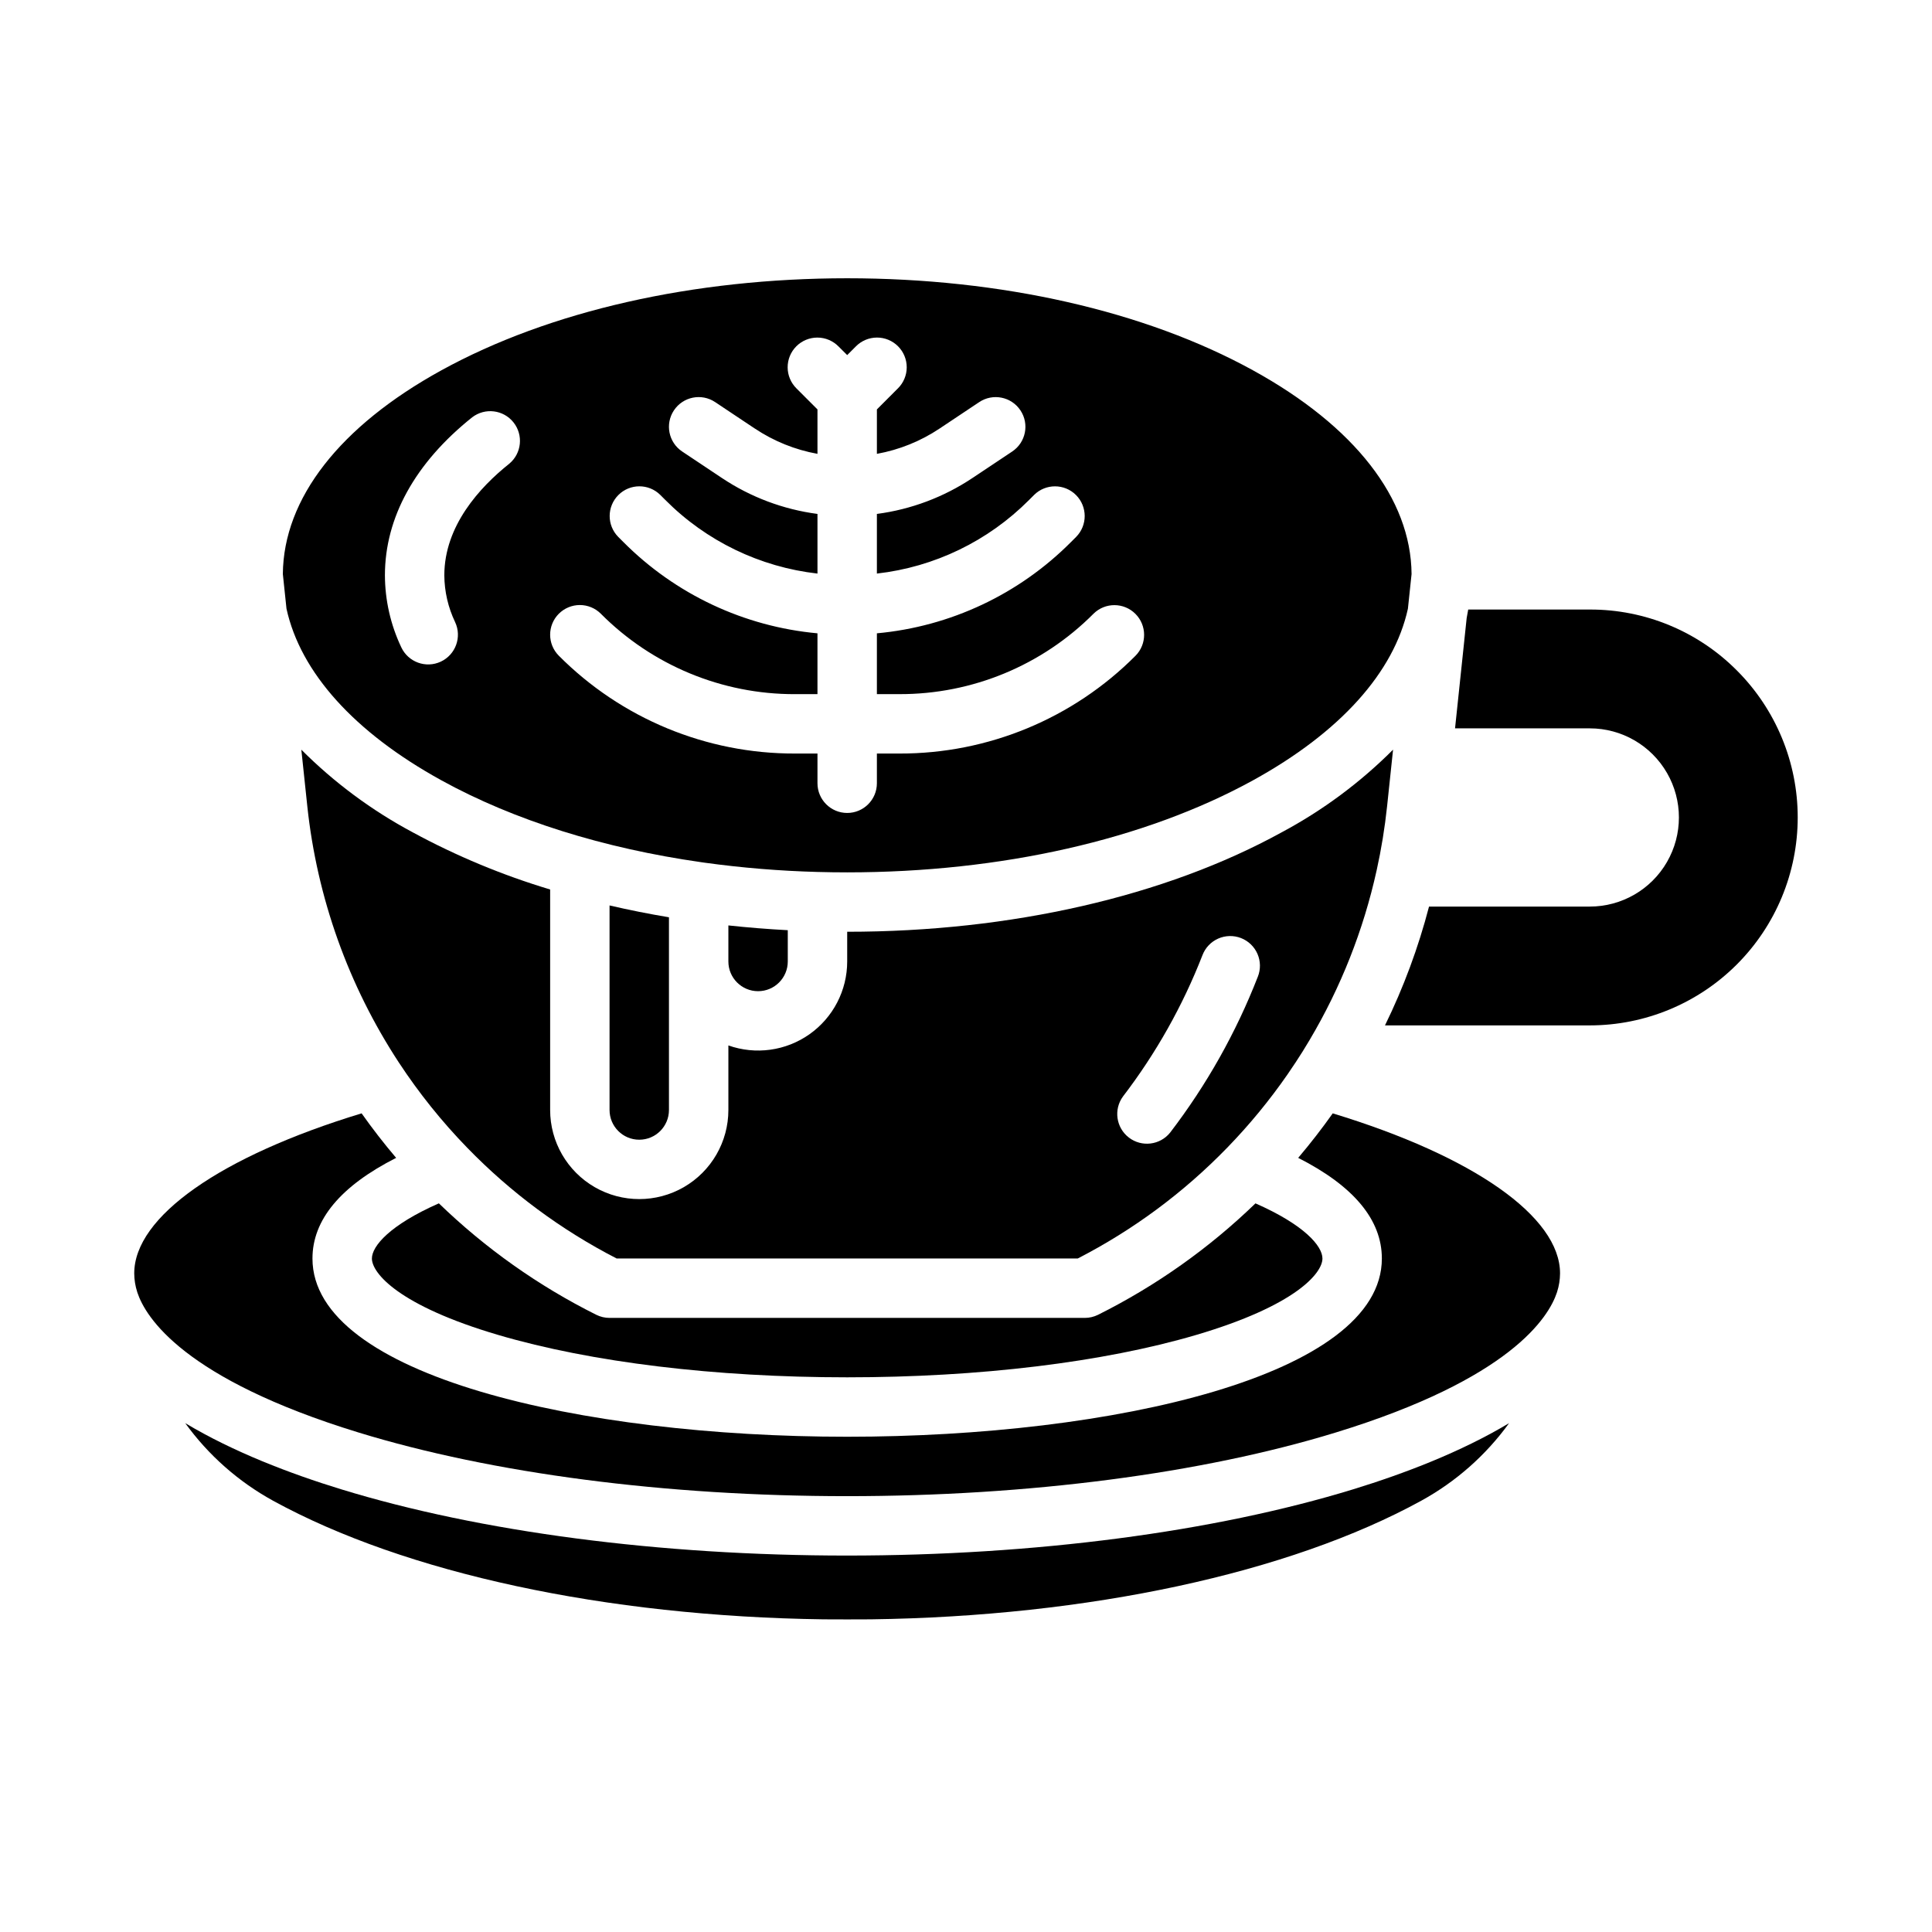
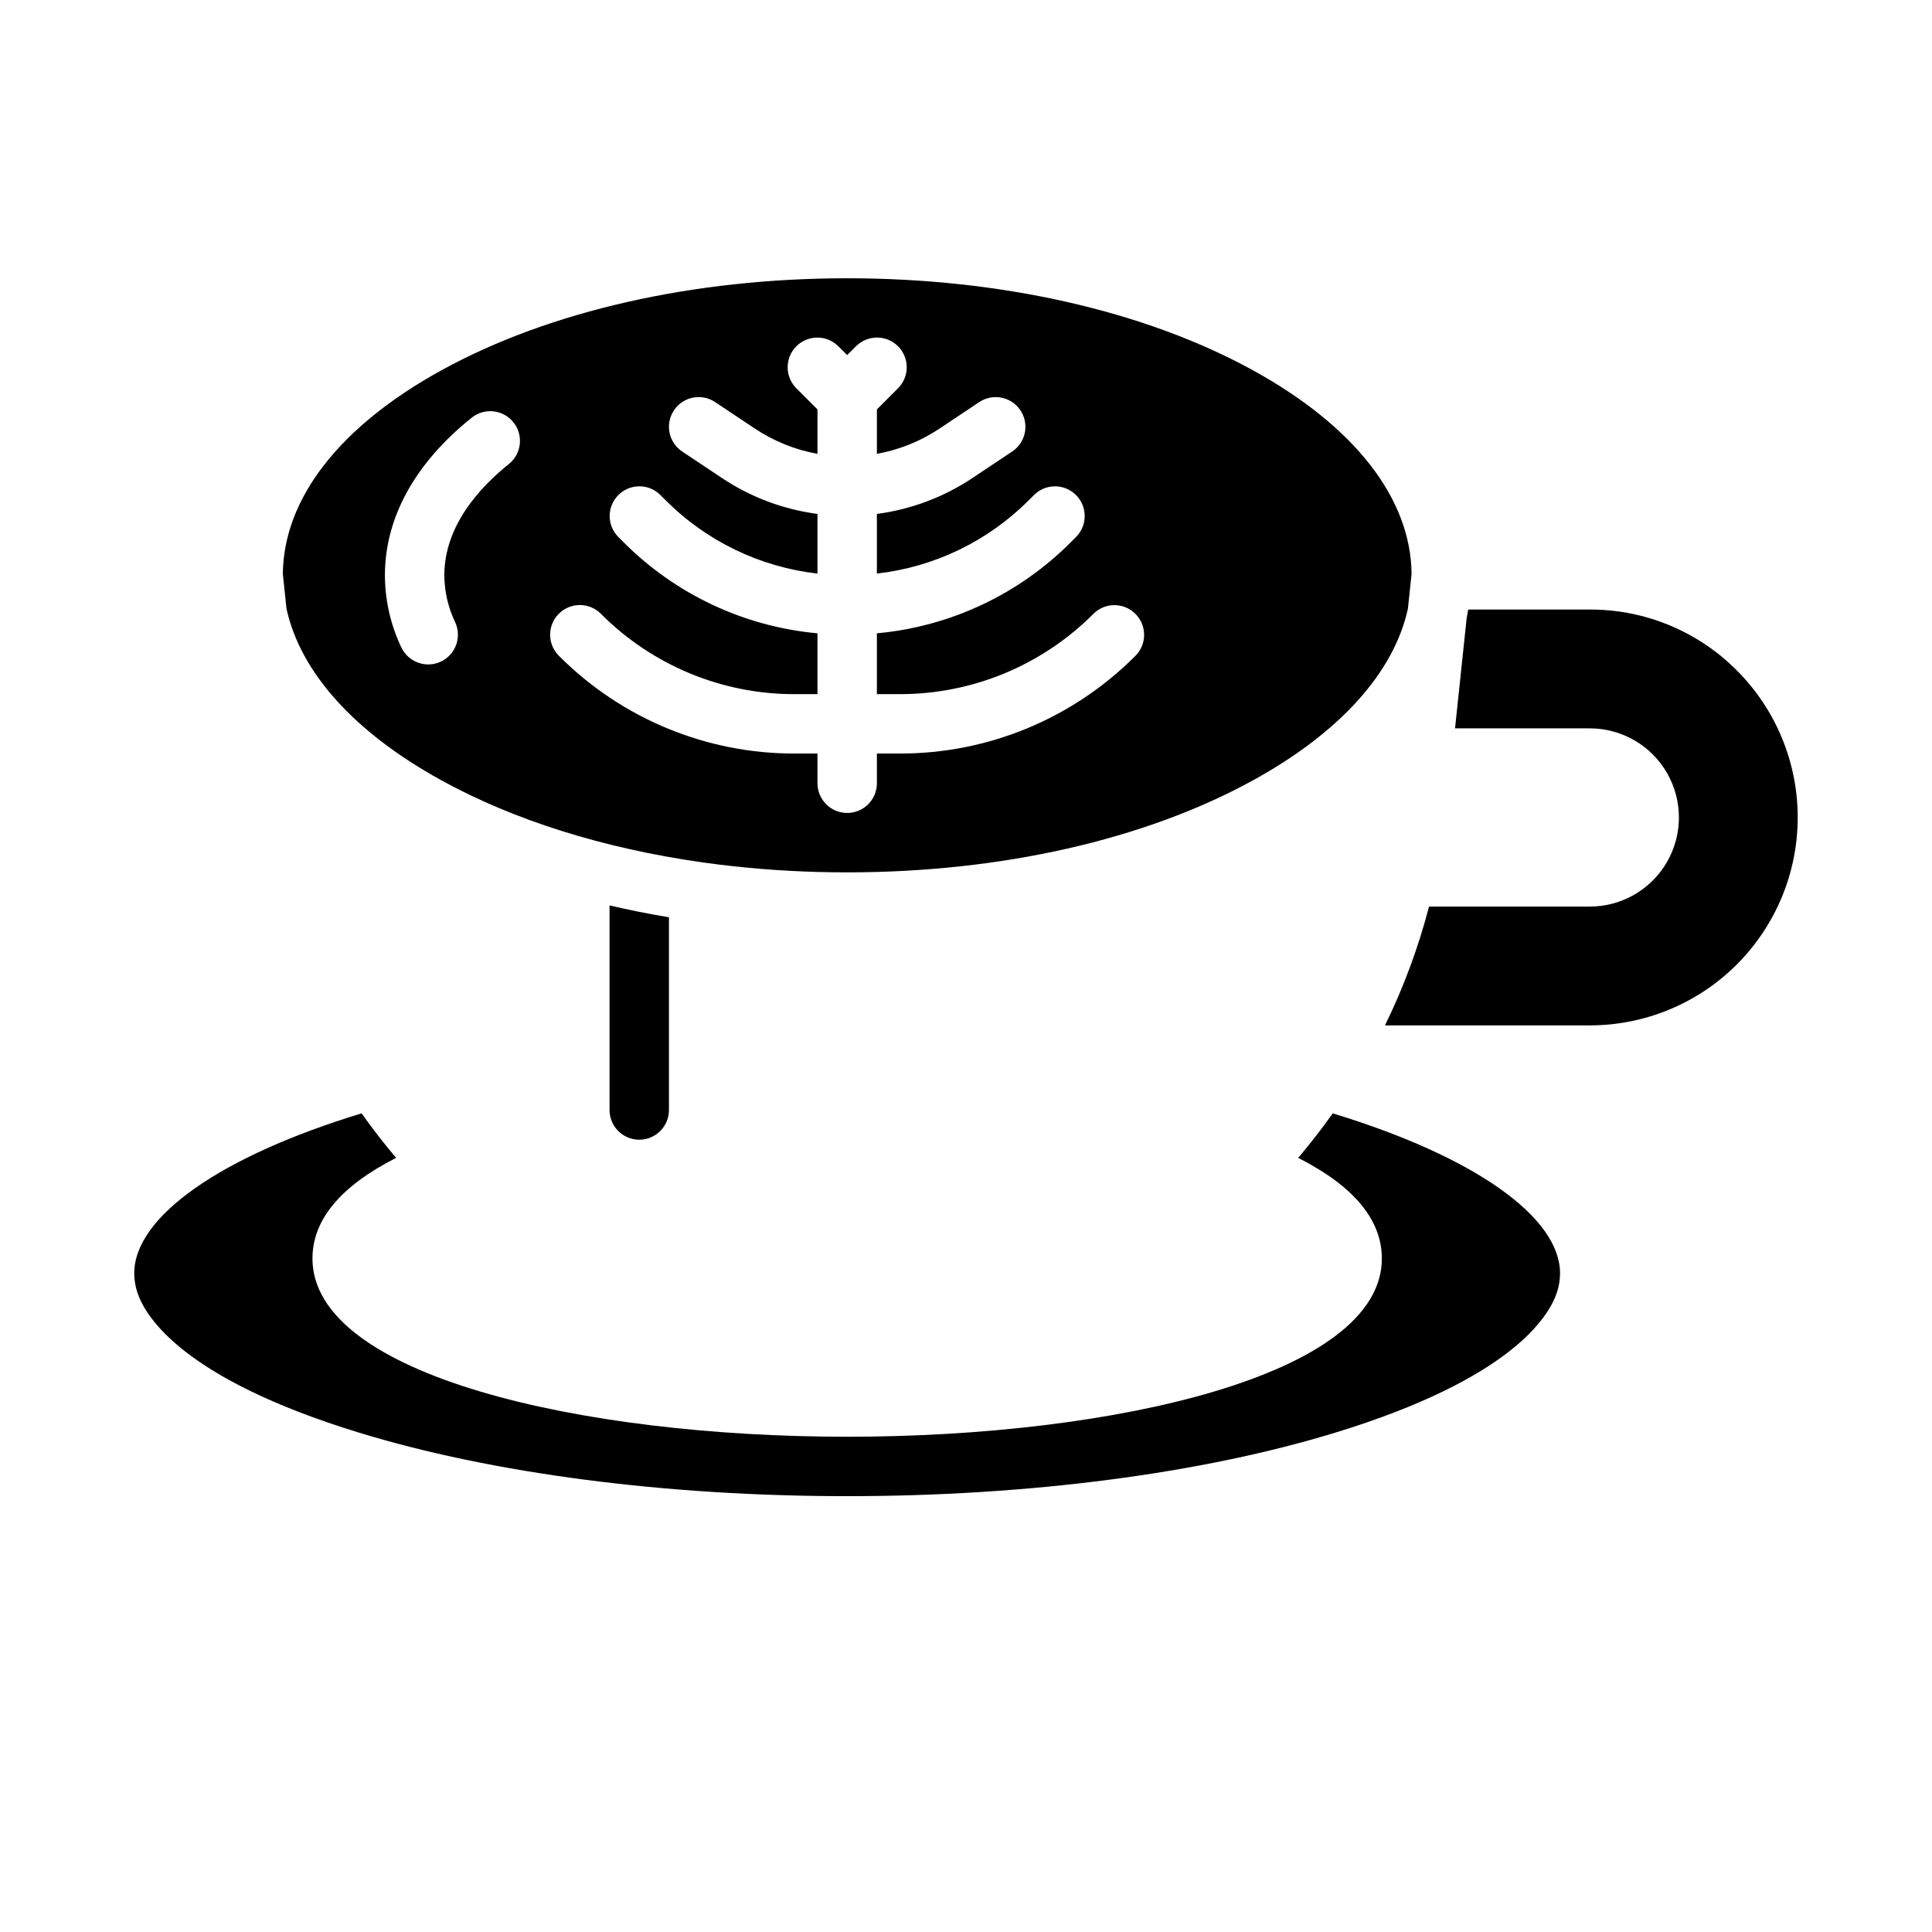
<svg xmlns="http://www.w3.org/2000/svg" fill="#000000" width="800px" height="800px" version="1.1" viewBox="144 144 512 512">
  <g>
    <path d="m260.98 350.8c19.309 10.617 42.992 18.008 68.879 21.695 0.301 0.027 0.602 0.07 0.895 0.129 9.91 1.367 19.887 2.184 29.887 2.453h0.012c2.609 0.07 5.231 0.109 7.859 0.109 40.75 0 78.941-8.66 107.54-24.387 23.105-12.711 37.355-28.609 41.059-45.492l0.887-8.41 0.008-0.078 0.074-0.688c-0.168-20.004-15.074-39.168-42.027-53.992-28.594-15.734-66.781-24.395-107.53-24.395s-78.941 8.66-107.54 24.387c-26.953 14.824-41.859 33.988-42.027 53.992l0.965 9.184c3.707 16.887 17.957 32.781 41.062 45.492zm31.117-44.156v0.004c1.477-1.477 3.481-2.309 5.57-2.309 2.086 0 4.09 0.832 5.566 2.309 13.613 13.688 32.141 21.363 51.445 21.309h5.961v-16.121c-19.457-1.781-37.668-10.348-51.445-24.199l-1.352-1.352c-3.043-3.078-3.027-8.039 0.035-11.098 3.059-3.062 8.02-3.078 11.098-0.035l1.352 1.352c10.832 10.891 25.051 17.766 40.312 19.5v-15.805c-9.062-1.195-17.73-4.453-25.336-9.531l-10.516-7.012c-3.621-2.41-4.598-7.297-2.184-10.914 2.41-3.621 7.297-4.598 10.914-2.184l10.516 7.012 0.004-0.004c5.016 3.352 10.668 5.633 16.602 6.707v-11.773l-5.566-5.566c-1.488-1.473-2.332-3.481-2.336-5.574-0.008-2.098 0.82-4.109 2.305-5.594 1.48-1.48 3.492-2.309 5.59-2.305 2.098 0.008 4.102 0.852 5.574 2.34l2.309 2.301 2.305-2.305c1.473-1.492 3.481-2.332 5.574-2.34 2.098-0.008 4.109 0.824 5.59 2.305 1.484 1.484 2.312 3.496 2.309 5.59-0.008 2.098-0.848 4.106-2.34 5.578l-5.566 5.57v11.777c5.938-1.074 11.59-3.356 16.605-6.703l10.516-7.012c3.617-2.414 8.504-1.434 10.918 2.184 2.41 3.617 1.434 8.504-2.184 10.914l-10.516 7.012h-0.004c-7.602 5.074-16.273 8.336-25.336 9.527v15.805c15.262-1.73 29.48-8.605 40.316-19.492l1.352-1.352h-0.004c3.082-3.043 8.039-3.027 11.102 0.031 3.059 3.062 3.074 8.02 0.031 11.102l-1.352 1.352v-0.004c-13.777 13.852-31.988 22.418-51.445 24.195v16.117h5.961c19.309 0.051 37.832-7.621 51.449-21.312 3.078-3.043 8.035-3.027 11.098 0.035 3.062 3.059 3.078 8.02 0.035 11.098-16.562 16.652-39.098 25.988-62.582 25.922h-5.961v7.871c0 4.348-3.523 7.875-7.871 7.875-4.348 0-7.875-3.527-7.875-7.875v-7.871h-5.961c-23.484 0.066-46.02-9.27-62.582-25.922-3.07-3.074-3.07-8.055 0-11.129zm-22.961-52.062 0.004 0.004c3.402-2.602 8.262-2.008 10.934 1.34 2.672 3.348 2.18 8.219-1.113 10.961-7.852 6.266-17.211 16.488-17.211 29.578 0.027 4.297 1.008 8.535 2.863 12.41 1.84 3.941 0.137 8.629-3.801 10.469-3.941 1.84-8.629 0.137-10.469-3.801-2.832-5.961-4.312-12.477-4.336-19.074 0-15.32 7.996-29.797 23.133-41.883z" />
-     <path d="m508.82 374.68c1.242-5.613 2.168-11.293 2.773-17.008l1.582-15h-0.004c-8.711 8.723-18.664 16.109-29.535 21.914-30.883 16.984-71.766 26.34-115.12 26.34v7.871c0 7.664-3.723 14.855-9.984 19.281-6.258 4.422-14.277 5.531-21.504 2.973v17.102c0 8.438-4.504 16.234-11.809 20.453-7.309 4.219-16.309 4.219-23.617 0-7.305-4.219-11.809-12.016-11.809-20.453v-58.43c-12.617-3.785-24.816-8.859-36.398-15.137-10.875-5.809-20.828-13.191-29.539-21.914l1.586 15.004c2.578 24.227 10.887 47.496 24.242 67.875 0.012 0.02 0.027 0.039 0.039 0.062v-0.004c5.301 8.066 11.352 15.613 18.078 22.535 0.012 0.016 0.027 0.027 0.039 0.039 11.512 11.863 24.883 21.773 39.586 29.332h122.18c14.699-7.559 28.07-17.465 39.582-29.328l0.043-0.043c5.852-6.027 11.199-12.527 15.988-19.434 0.707-1.023 1.406-2.066 2.09-3.102 0.012-0.02 0.027-0.039 0.039-0.055 1.266-1.918 2.481-3.859 3.723-5.957h-0.004c8.266-13.934 14.258-29.098 17.75-44.918zm-31.488 28.172c-5.758 14.789-13.578 28.688-23.227 41.289-2.676 3.344-7.535 3.934-10.934 1.332-3.402-2.606-4.098-7.449-1.566-10.902 8.746-11.426 15.836-24.027 21.059-37.434 0.746-1.961 2.246-3.547 4.164-4.398 1.918-0.852 4.098-0.902 6.055-0.141 1.953 0.762 3.527 2.273 4.363 4.199 0.836 1.926 0.867 4.106 0.09 6.055z" />
-     <path d="m435 492.43c-1.09 0.543-2.297 0.828-3.516 0.828h-125.95c-1.223 0-2.426-0.285-3.519-0.828-15.328-7.656-29.395-17.613-41.711-29.531-12.992 5.723-17.746 11.332-17.746 14.617 0 3.867 7.066 12.492 33.547 20.281 24.574 7.227 57.395 11.207 92.406 11.207 35.016 0 67.832-3.981 92.406-11.207 26.48-7.793 33.543-16.414 33.543-20.281 0-3.285-4.754-8.891-17.75-14.613h0.004c-12.312 11.914-26.379 21.871-41.711 29.527z" />
    <path d="m497.19 439.05c-2.879 4.062-5.93 7.992-9.156 11.797 14.719 7.473 22.172 16.418 22.172 26.676 0 31.008-71.281 47.23-141.7 47.23-70.414 0-141.7-16.223-141.7-47.23 0-10.258 7.453-19.199 22.176-26.676-3.231-3.797-6.277-7.731-9.152-11.797-37.32 11.344-60.258 27.387-60.258 42.406 0.008 1.668 0.273 3.328 0.785 4.914v0.008l0.031 0.102 0.02 0.062c2.164 6.531 12.219 22.848 58.57 37.074 35.477 10.887 81.473 16.883 129.52 16.883s94.047-5.996 129.52-16.879c46.355-14.227 56.402-30.547 58.57-37.074l0.031-0.105 0.02-0.066 0.004-0.004c0.512-1.586 0.777-3.242 0.785-4.91 0-15.023-22.938-31.062-60.246-42.41z" />
-     <path d="m368.51 556.24c-49.57 0-97.211-6.242-134.14-17.574-13.422-4.117-28.504-9.863-41.273-17.516h-0.004c6.137 8.484 14.078 15.504 23.254 20.547 35.02 19.207 88.211 30.668 145.93 31.445 4.109 0.027 8.332 0.027 12.496 0 57.676-0.773 110.87-12.234 145.89-31.441l0.004-0.004c9.176-5.043 17.117-12.059 23.254-20.543-12.773 7.652-27.855 13.398-41.277 17.516-36.93 11.328-84.566 17.57-134.14 17.57z" />
    <path d="m604.28 321.67c-10.312-10.367-24.344-16.18-38.965-16.137h-32.223c-0.121 0.754-0.258 1.508-0.41 2.258l-3.082 29.23h35.715c8.438 0 16.23 4.5 20.449 11.809 4.219 7.305 4.219 16.309 0 23.613-4.219 7.309-12.012 11.809-20.449 11.809h-42.609c-2.828 10.859-6.738 21.41-11.672 31.488h54.281c14.613-0.004 28.625-5.809 38.957-16.145 10.332-10.332 16.137-24.348 16.141-38.961 0-14.613-5.801-28.629-16.133-38.965z" />
    <path d="m321.28 438.16v-51.07c-5.348-0.895-10.594-1.938-15.742-3.137v54.207c0 4.348 3.523 7.875 7.871 7.875s7.871-3.527 7.871-7.875z" />
-     <path d="m352.77 398.8v-8.289c-5.305-0.281-10.555-0.703-15.742-1.262v9.551c0 4.348 3.523 7.875 7.871 7.875 4.348 0 7.871-3.527 7.871-7.875z" />
  </g>
</svg>